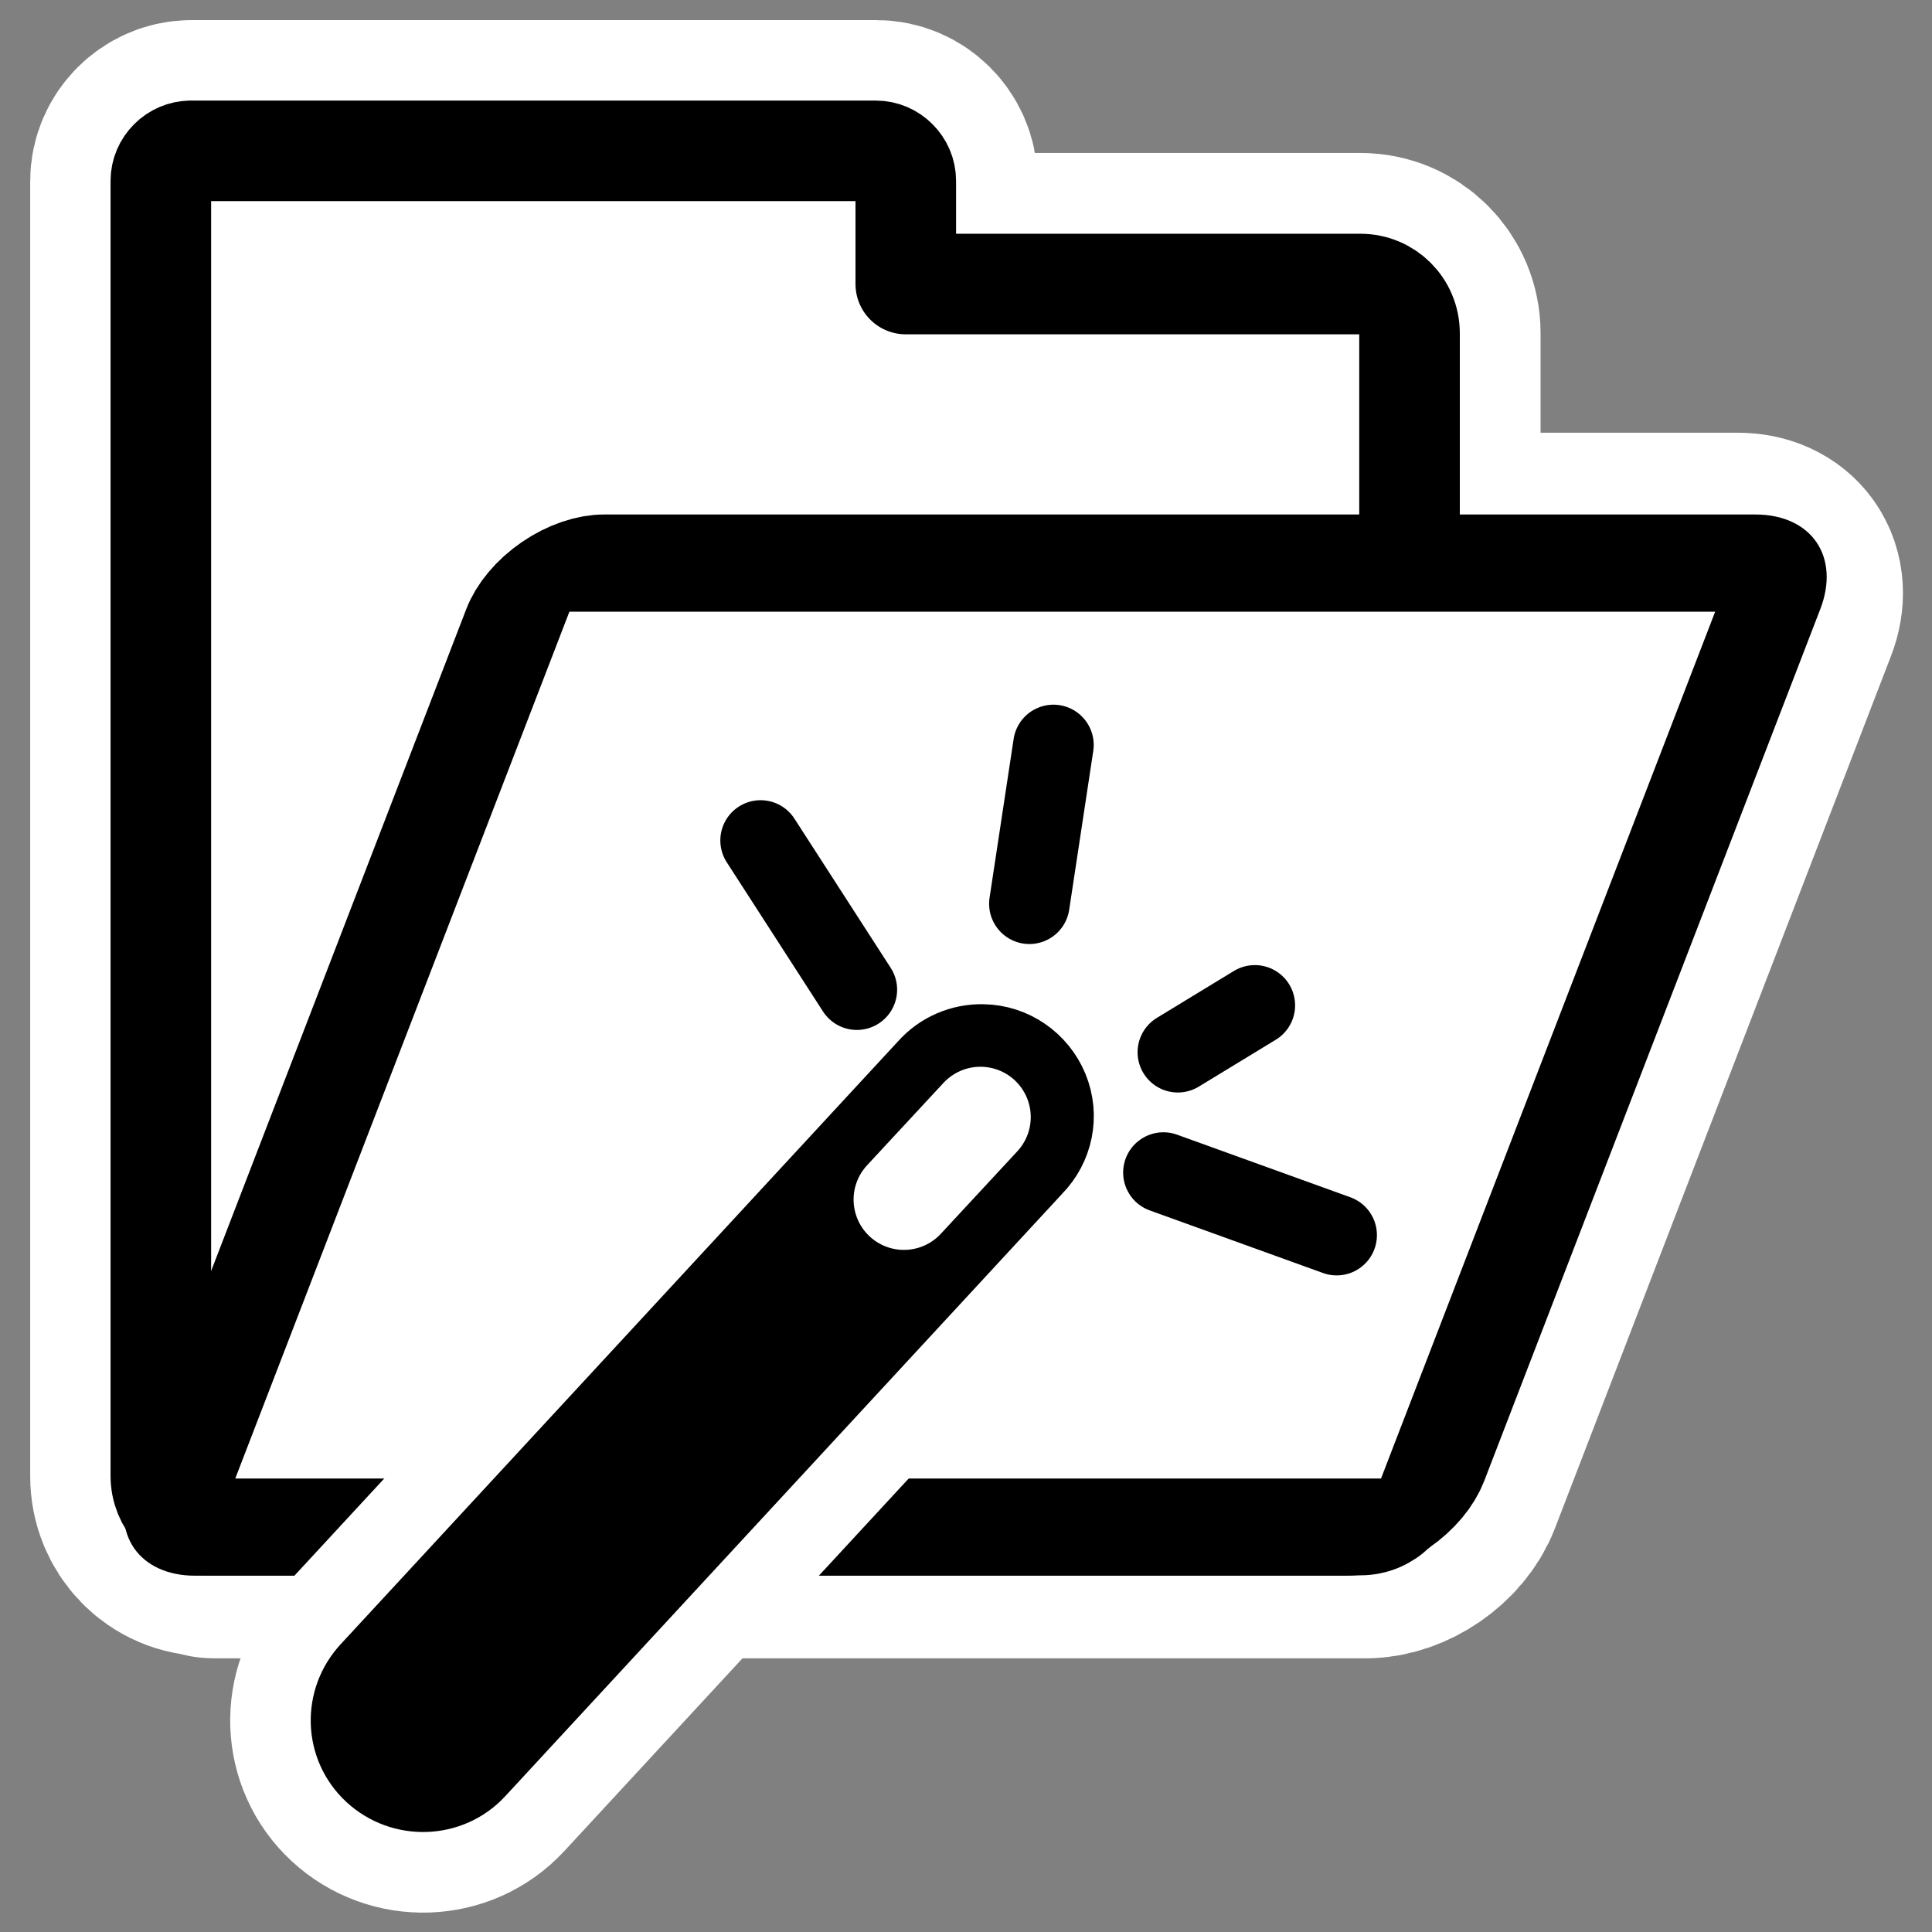
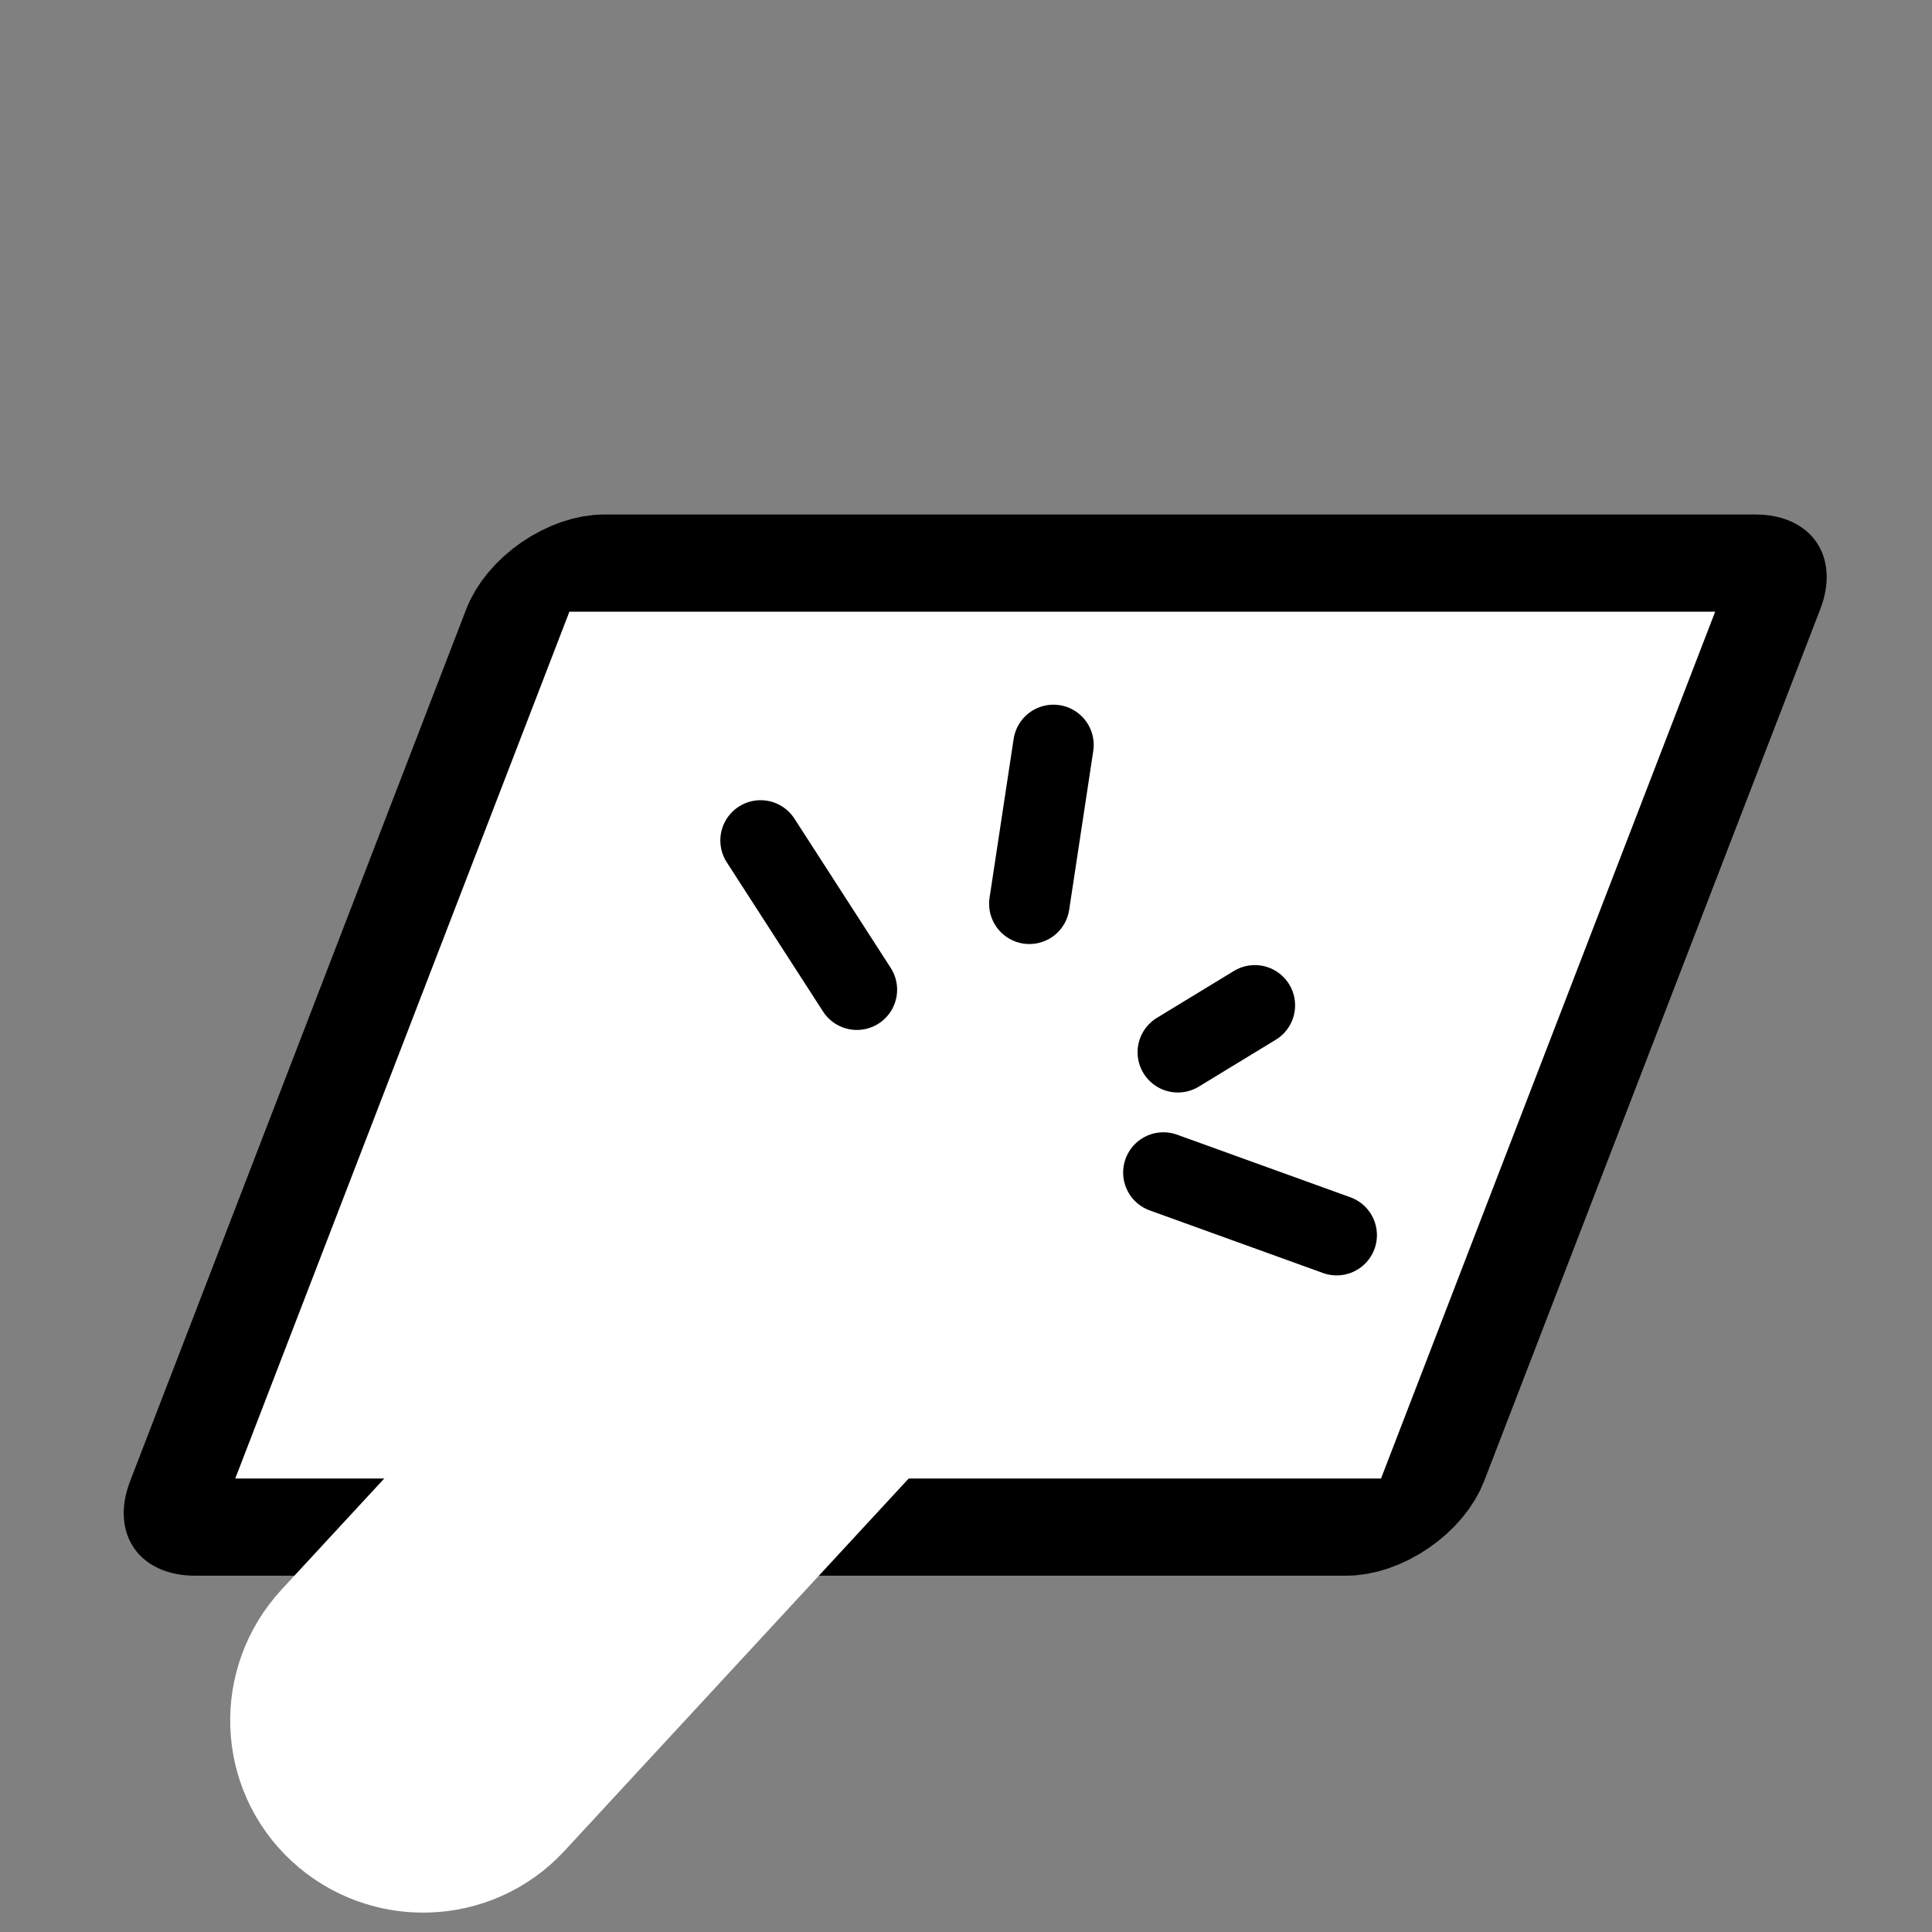
<svg xmlns="http://www.w3.org/2000/svg" xmlns:ns1="http://sodipodi.sourceforge.net/DTD/sodipodi-0.dtd" xmlns:ns2="http://www.inkscape.org/namespaces/inkscape" id="svg1" ns1:docname="catalogmanager.svg" viewBox="0 0 60 60" ns1:version="0.32" _SVGFile__filename="oldscale/apps/catalogmanager.svg" version="1.0" y="0" x="0" ns2:version="0.40" ns1:docbase="/home/danny/work/flat/SVG/mono/scalable/actions">
  <rect x="0" y="0" width="60" height="60" fill="#808080" stroke="none" />
  <ns1:namedview id="base" bordercolor="#666666" ns2:pageshadow="2" ns2:window-y="0" pagecolor="#ffffff" ns2:window-height="698" ns2:zoom="6.1104572" ns2:window-x="0" borderopacity="1.0" ns2:current-layer="svg1" ns2:cx="34.921883" ns2:cy="16.108570" ns2:window-width="1024" ns2:pageopacity="0.0000000" />
-   <path id="path1756" ns1:nodetypes="cccccccccccccccc" style="stroke-linejoin:round;stroke:#ffffff;stroke-linecap:round;stroke-width:8.125;fill:none" d="m5.938 4.688c-0.505 0-0.938 0.433-0.938 0.938v40.219c0 0.848 0.652 1.531 1.5 1.531 0.064 0.008 0.086 0.063 0.156 0.063h35.75c0.848 0 1.789-0.647 2.094-1.438l10.438-27.094c0.304-0.791-0.121-1.406-0.969-1.406h-10.188v-7.156c0-0.848-0.683-1.532-1.531-1.532h-14.094v-3.188c0-0.505-0.432-0.938-0.937-0.938h-21.282z" />
-   <path id="path938" ns1:nodetypes="cccccccccccc" style="stroke-linejoin:round;fill-rule:evenodd;stroke:#000000;stroke-linecap:round;stroke-width:3.257;fill:#ffffff" transform="matrix(.959 0 0 .959 .714 .516)" d="m5.433 4.348c-0.526 0-0.969 0.443-0.969 0.969v41.937c0 0.884 0.679 1.594 1.562 1.594h37.281c0.884 0 1.594-0.71 1.594-1.594v-37c0-0.884-0.71-1.594-1.594-1.594h-14.719v-3.344c0-0.526-0.442-0.969-0.968-0.969h-22.188z" />
  <path id="rect922" style="fill-rule:evenodd;stroke:#000000;stroke-width:3.372;fill:#ffffff" transform="matrix(.959 0 -.345 .895 .714 .516)" d="m25.032 18.962h37.286c0.884 0 1.595 0.712 1.595 1.596v30.26c0 0.883-0.711 1.595-1.595 1.595h-37.286c-0.883 0-1.595-0.712-1.595-1.595v-30.26c0-0.884 0.712-1.596 1.595-1.596z" />
  <g id="g1731" transform="matrix(.969 0 0 .969 .228 1.746)">
    <g id="g1789" style="stroke:#ffffff">
      <path id="path1758" ns1:nodetypes="cccccccc" style="stroke-linejoin:round;fill-rule:evenodd;stroke-linecap:round;stroke-width:7.743;fill:#000000" d="m31.27 31.675c-0.677-0.017-1.326 0.266-1.775 0.773l-17.865 19.325c-0.861 0.933-0.818 2.374 0.115 3.235 0.933 0.862 2.402 0.819 3.264-0.114l17.864-19.325c0.642-0.654 0.836-1.615 0.487-2.462s-1.174-1.418-2.09-1.432z" />
      <path id="path1759" style="stroke-linejoin:round;stroke-linecap:round;stroke-width:7.743;fill:none" d="m27.227 29.918l-3.085-4.782" />
      <path id="path1760" style="stroke-linejoin:round;stroke-linecap:round;stroke-width:7.743;fill:none" d="m32.757 27.165l0.771-5.09" />
      <path id="path1761" style="stroke-linejoin:round;stroke-linecap:round;stroke-width:7.743;fill:none" d="m39.983 30.421l-2.468 1.503" />
-       <path id="path1762" style="stroke-linejoin:round;stroke-linecap:round;stroke-width:7.743;fill:none" d="m37.052 35.78l5.553 2.005" />
    </g>
-     <path id="path1741" ns1:nodetypes="cccccccc" style="stroke-linejoin:round;fill-rule:evenodd;stroke:#000000;stroke-linecap:round;stroke-width:2.599;fill:#000000" transform="matrix(.993 0 0 .993 .618 -1.449)" d="m30.867 33.356c-0.681-0.017-1.336 0.268-1.787 0.779l-17.99 19.46c-0.868 0.939-0.824 2.39 0.115 3.258 0.94 0.867 2.419 0.824 3.287-0.116l17.99-19.46c0.646-0.659 0.841-1.626 0.49-2.479-0.351-0.854-1.182-1.429-2.105-1.442z" />
    <path id="path690" style="stroke:#000000;stroke-width:2.599;stroke-linecap:round;fill:none" transform="matrix(.993 0 0 .993 .618 -1.449)" d="m26.796 31.587l-3.107-4.816" />
    <path id="path691" style="stroke:#000000;stroke-width:2.599;stroke-linecap:round;fill:none" transform="matrix(.993 0 0 .993 .618 -1.449)" d="m32.364 28.814l0.777-5.126" />
    <path id="path693" style="stroke:#000000;stroke-width:2.599;stroke-linecap:round;fill:none" transform="matrix(.993 0 0 .993 .618 -1.449)" d="m39.641 32.093l-2.485 1.513" />
    <path id="path695" style="stroke:#000000;stroke-width:2.599;stroke-linecap:round;fill:none" transform="matrix(.993 0 0 .993 .618 -1.449)" d="m36.69 37.489l5.592 2.02" />
-     <path id="path689" style="stroke-linejoin:round;stroke:#ffffff;stroke-linecap:round;stroke-width:3.249;fill:none" transform="matrix(.993 0 0 .993 .618 -1.449)" d="m30.784 35.699l-2.469 2.662" />
  </g>
</svg>